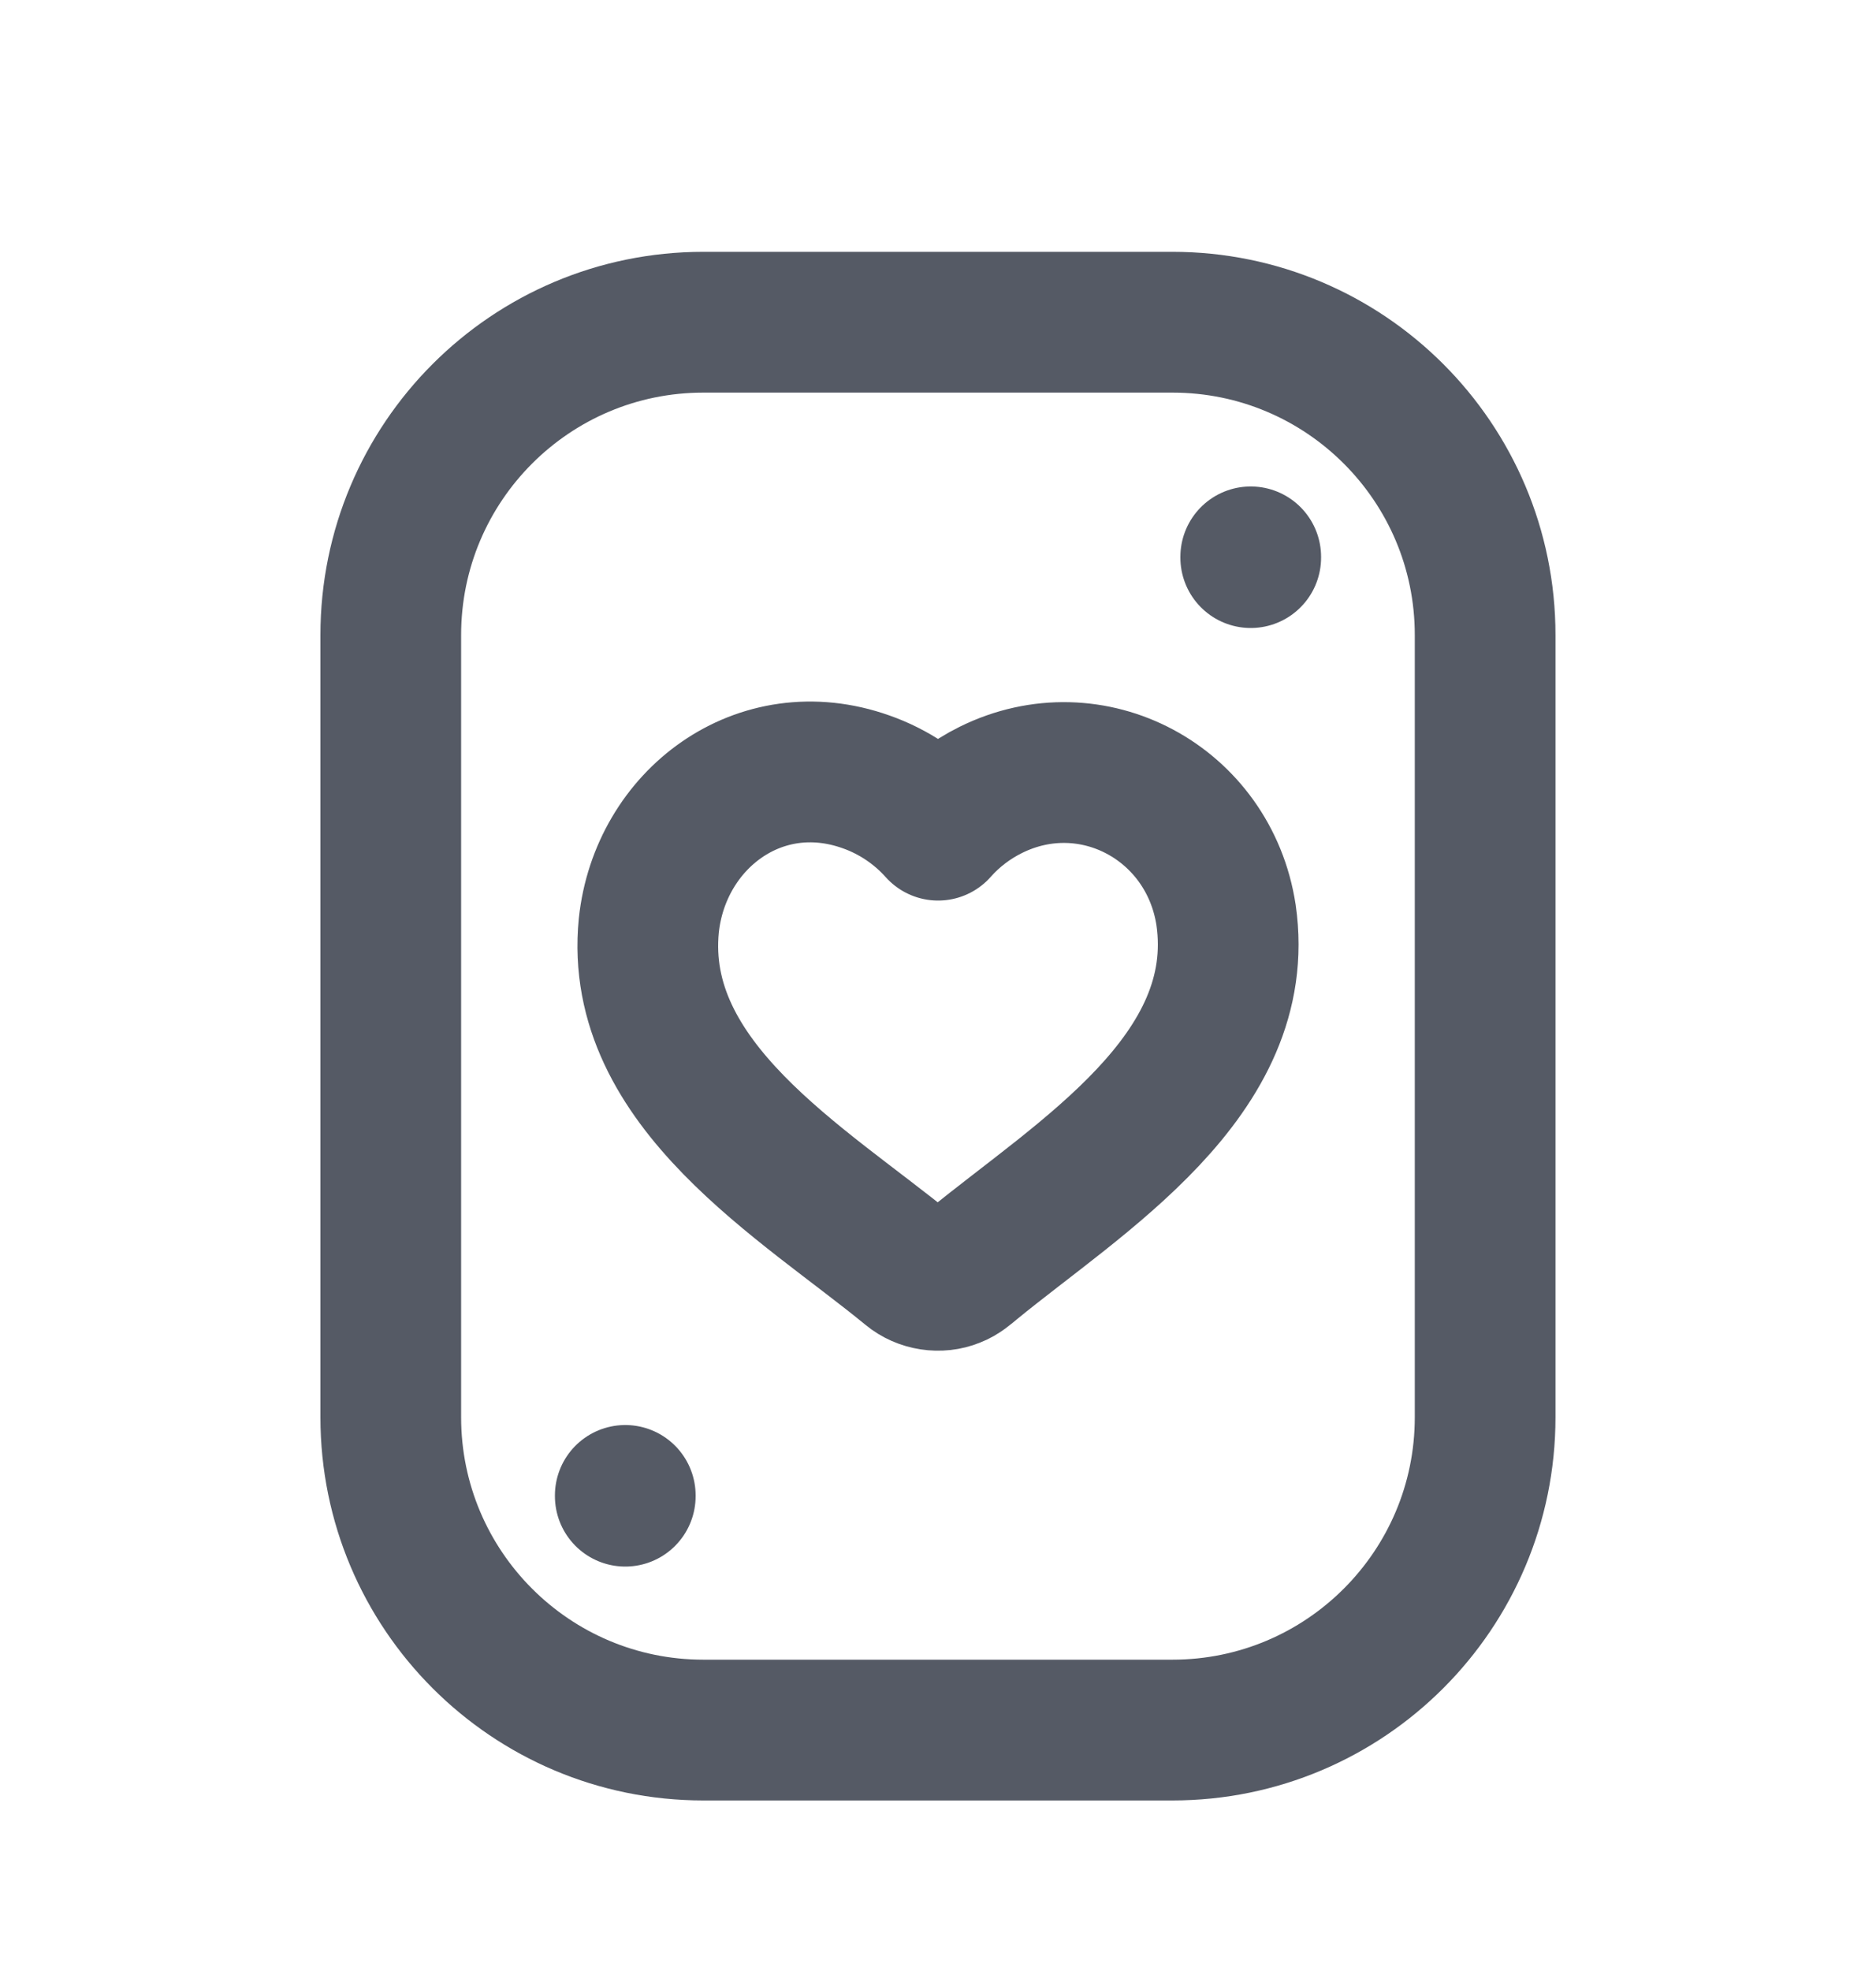
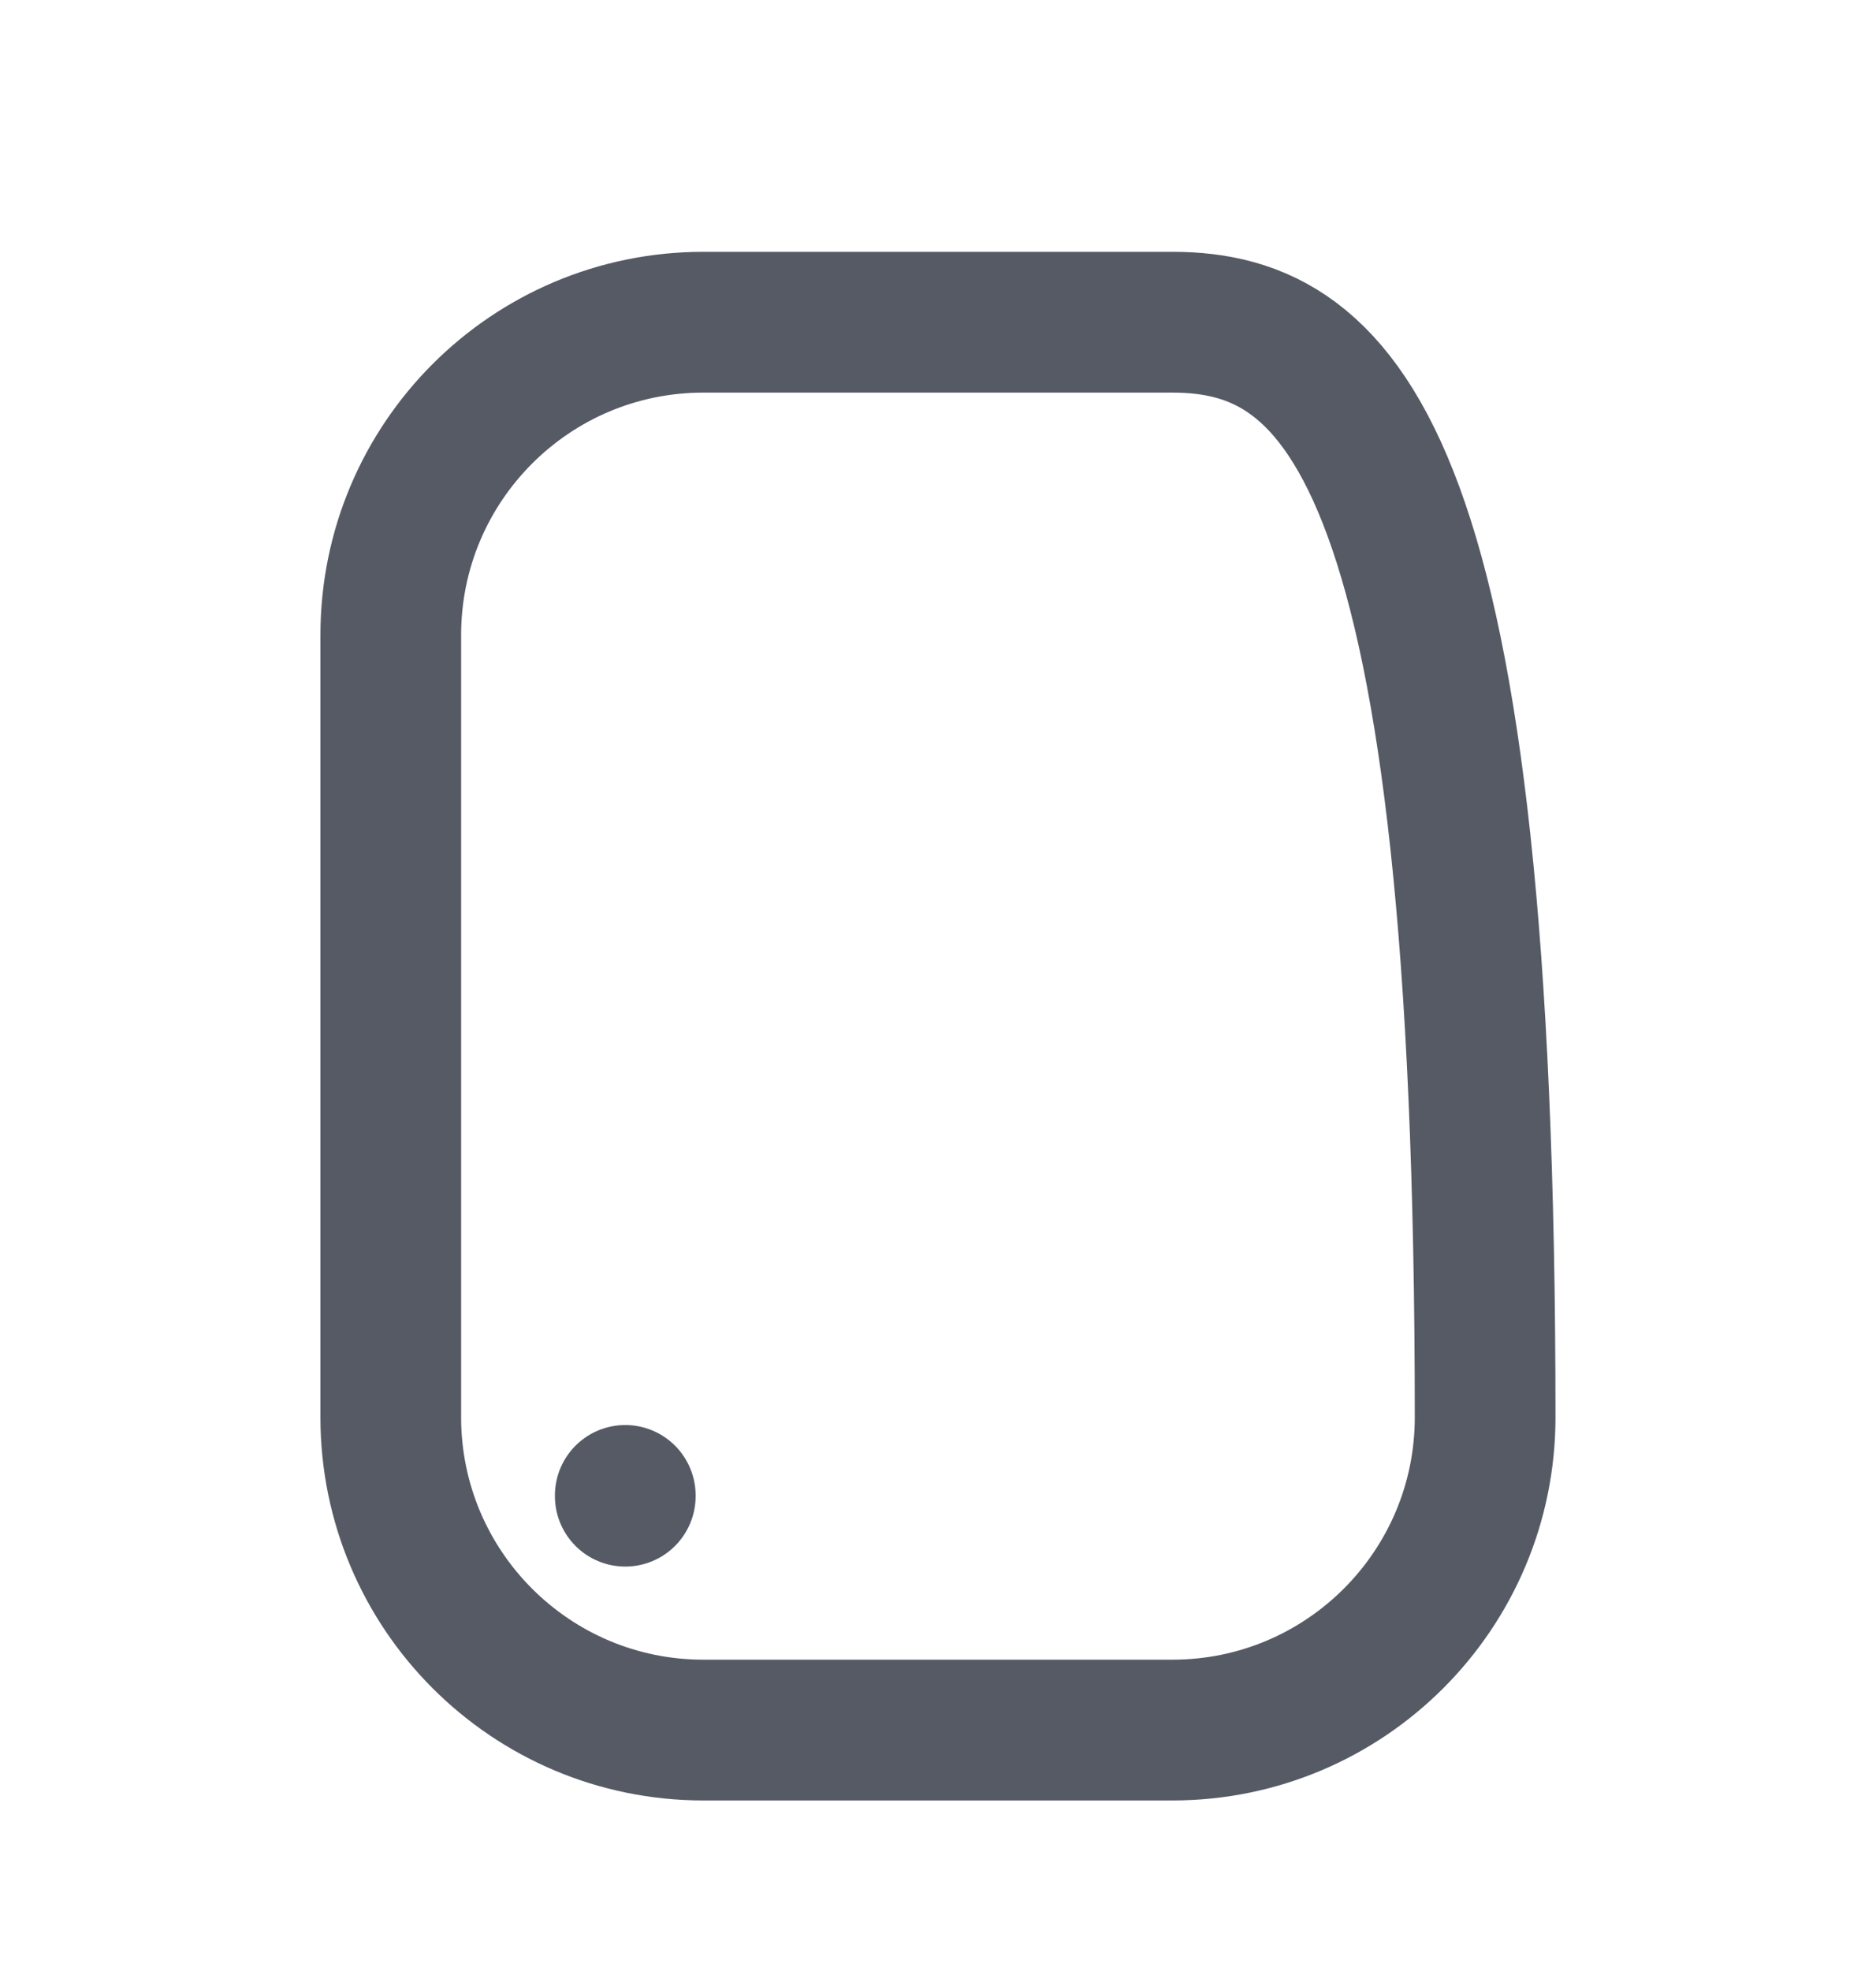
<svg xmlns="http://www.w3.org/2000/svg" fill="none" viewBox="0 0 20 21" height="21" width="20">
-   <path stroke-linejoin="round" stroke-linecap="round" stroke-width="1.5" stroke="#555A65" d="M12.499 3.433H7.499C5.658 3.433 4.166 4.925 4.166 6.766V15.1C4.166 16.941 5.658 18.433 7.499 18.433H12.499C14.34 18.433 15.833 16.941 15.833 15.1V6.766C15.833 4.925 14.34 3.433 12.499 3.433Z" />
-   <path stroke-linejoin="round" stroke-linecap="round" stroke-width="1.5" stroke="#555A65" d="M13.334 5.933V5.941" />
+   <path stroke-linejoin="round" stroke-linecap="round" stroke-width="1.5" stroke="#555A65" d="M12.499 3.433H7.499C5.658 3.433 4.166 4.925 4.166 6.766V15.1C4.166 16.941 5.658 18.433 7.499 18.433H12.499C14.34 18.433 15.833 16.941 15.833 15.1C15.833 4.925 14.34 3.433 12.499 3.433Z" />
  <path stroke-linejoin="round" stroke-linecap="round" stroke-width="1.5" stroke="#555A65" d="M6.666 15.933V15.941" />
-   <path stroke-linejoin="round" stroke-linecap="round" stroke-width="1.5" stroke="#555A65" d="M10.001 8.845C9.793 8.612 9.526 8.433 9.232 8.33C8.097 7.927 7.037 8.732 6.917 9.86C6.749 11.559 8.568 12.604 9.703 13.536C9.831 13.642 10.018 13.671 10.171 13.608C10.245 13.58 10.305 13.527 10.365 13.477C11.509 12.539 13.318 11.461 13.071 9.749C12.888 8.554 11.64 7.883 10.563 8.416C10.351 8.521 10.158 8.667 10.001 8.845Z" />
</svg>